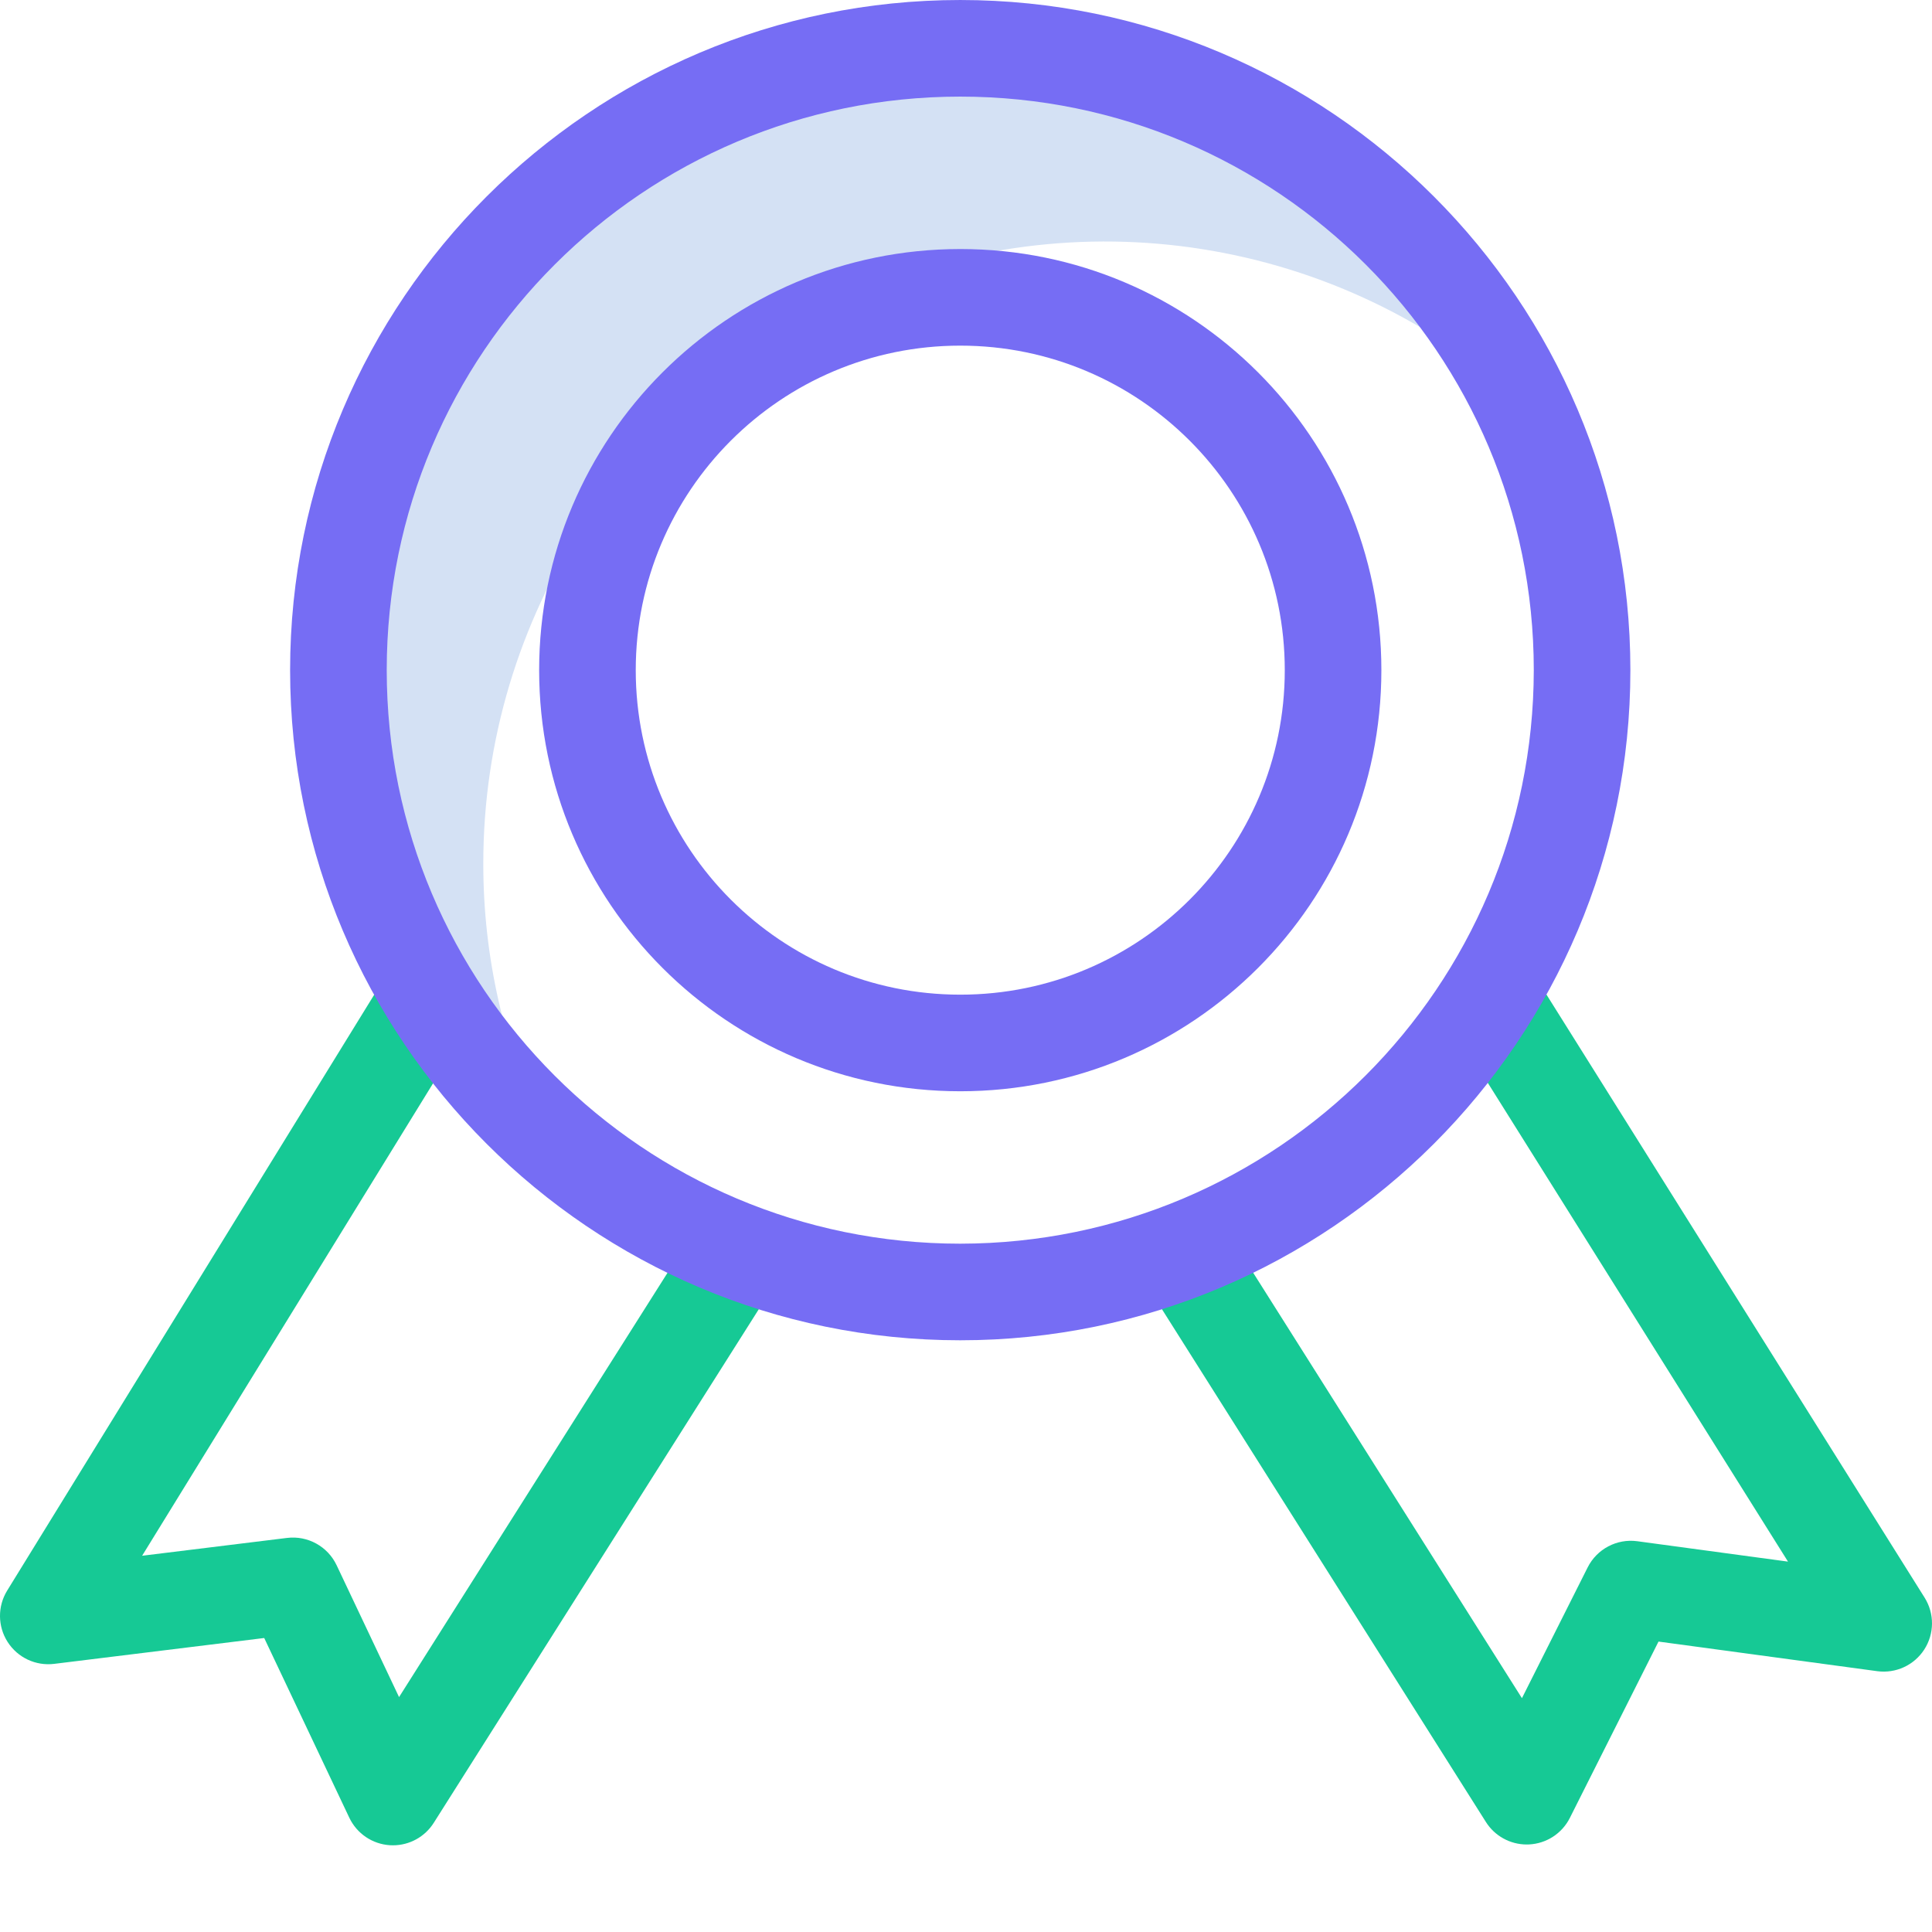
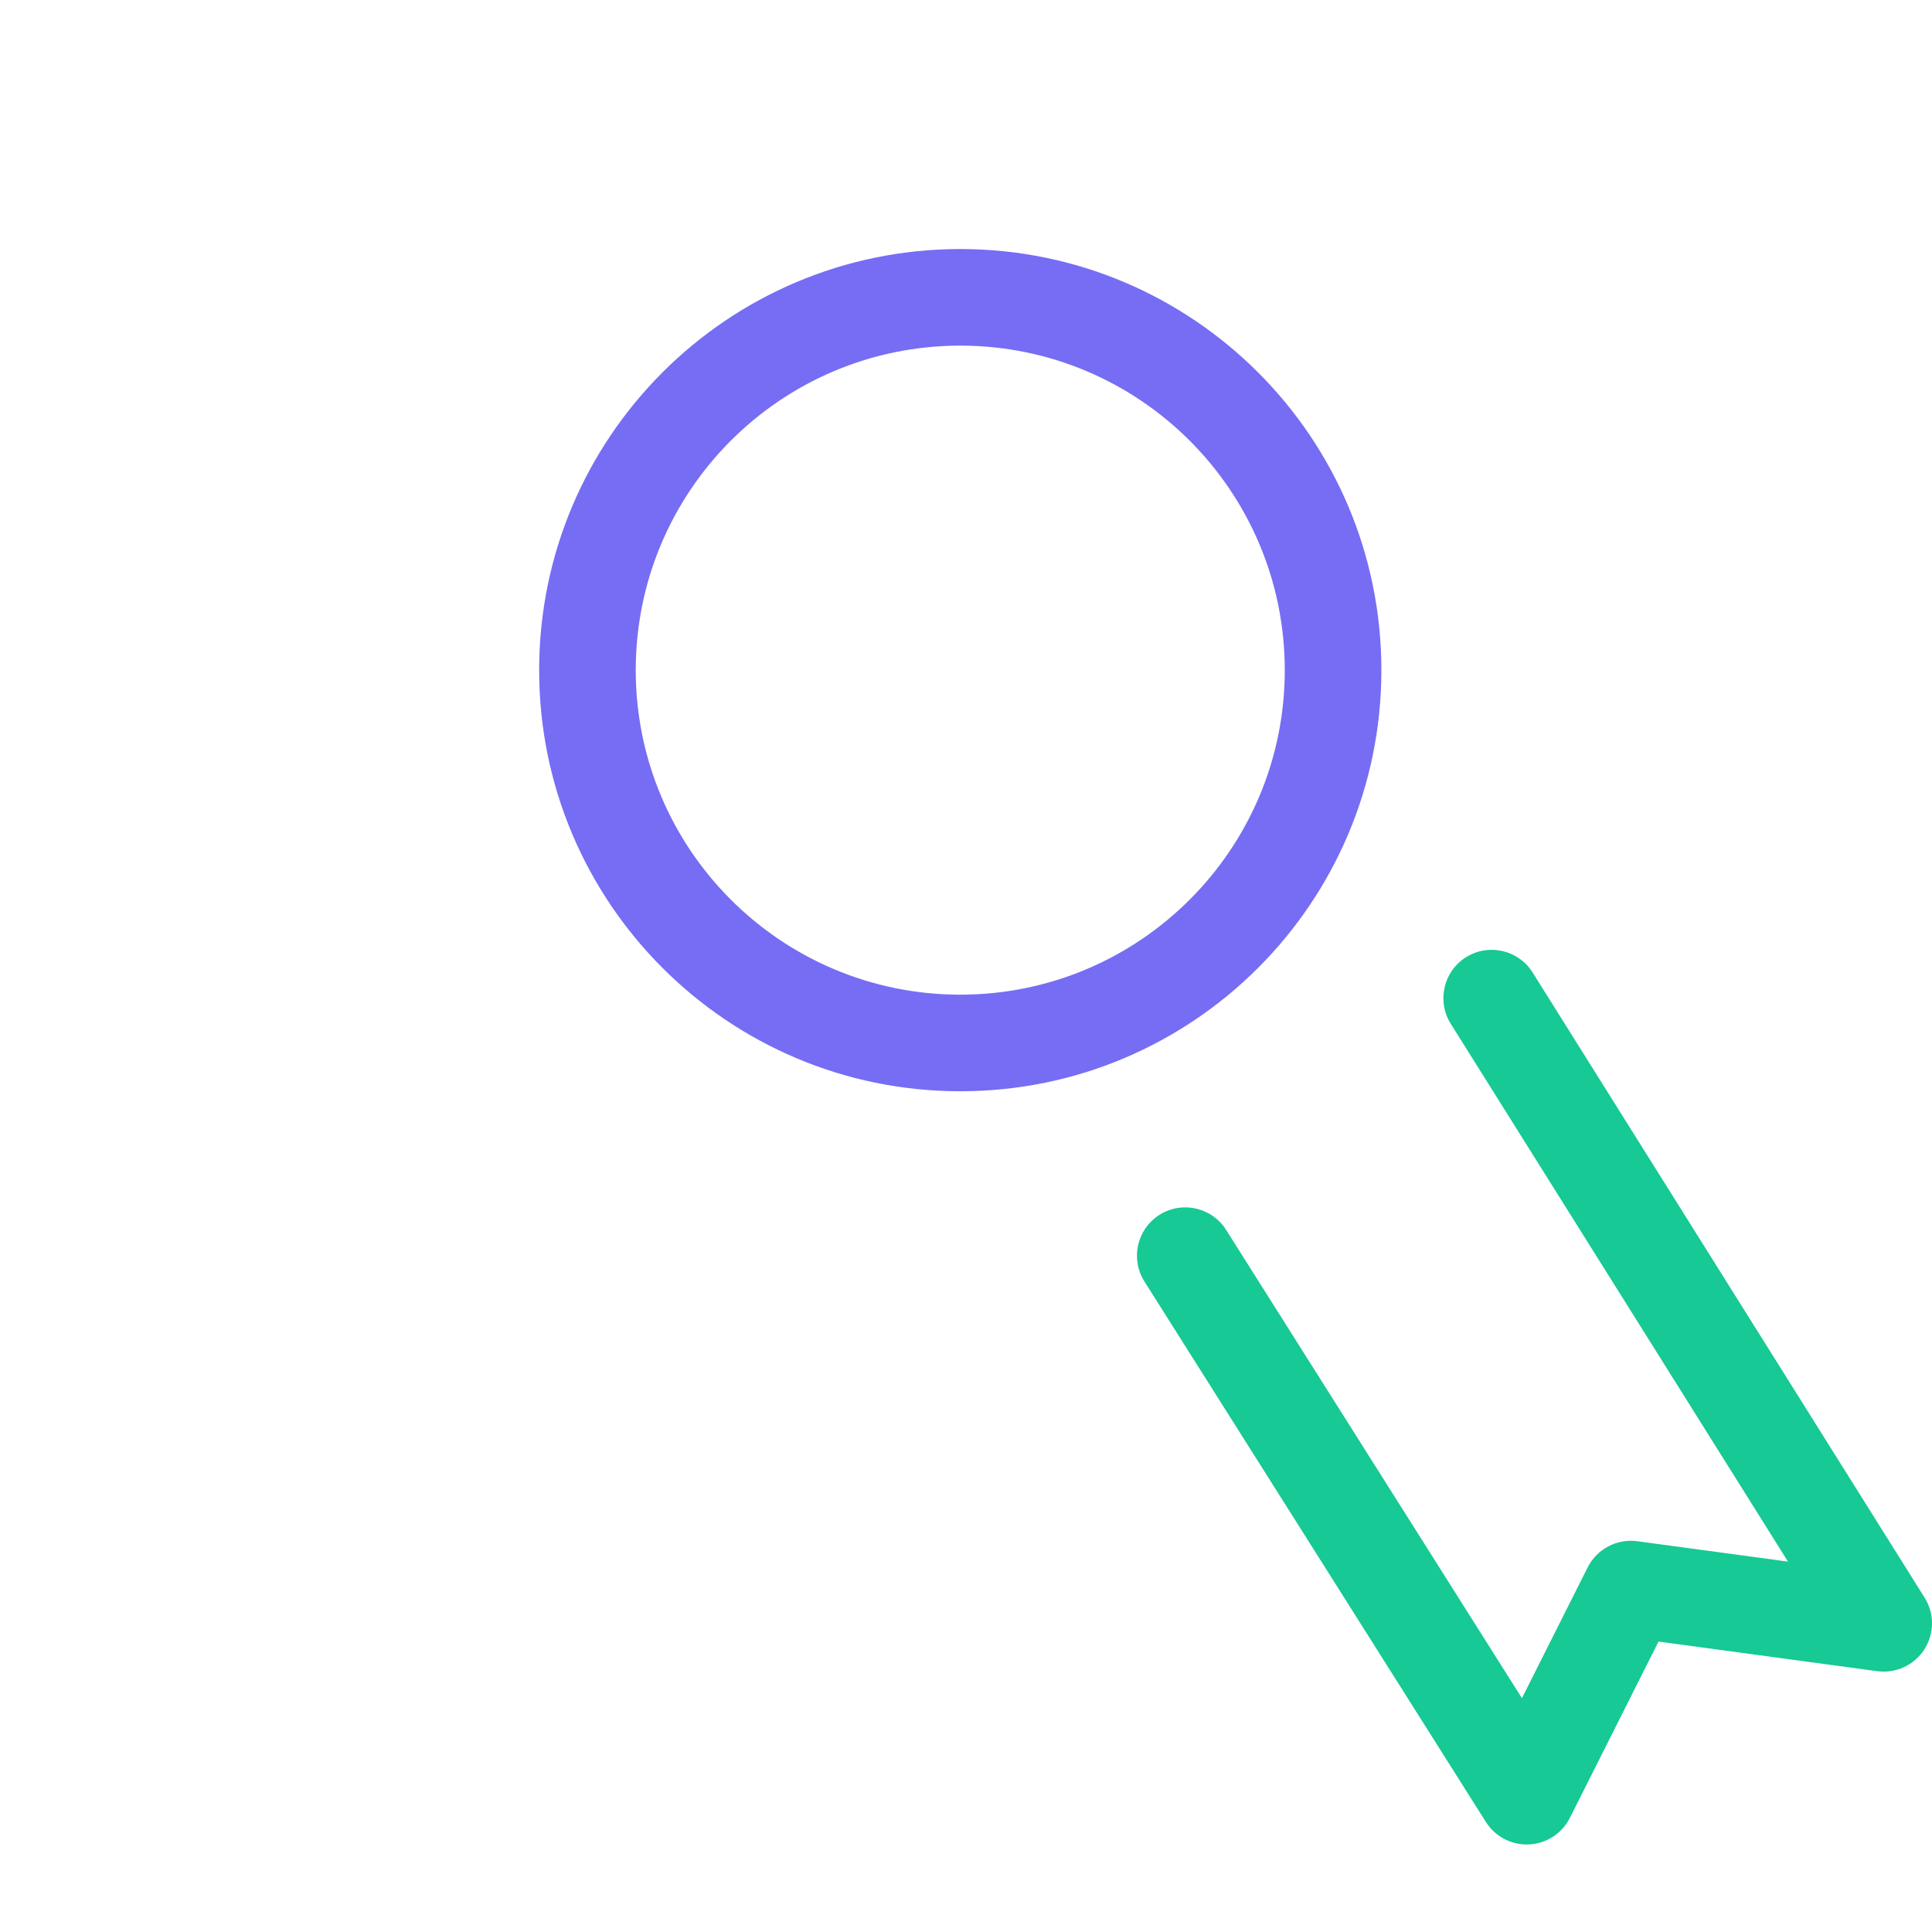
<svg xmlns="http://www.w3.org/2000/svg" version="1.1" width="512" height="512" x="0" y="0" viewBox="0 0 400.002 400" style="enable-background:new 0 0 512 512" xml:space="preserve" class="">
  <g>
-     <path d="m100.062 178.746c0-50.836 29.914-96.914 76.352-117.602 46.434-20.688 100.699-12.113 138.492 21.887-22.52-46.926-71.07-75.68-123.043-72.867-51.973 2.816-97.141 36.641-114.461 85.723-17.32 49.082-3.387 103.766 35.312 138.574-8.355-17.383-12.68-36.43-12.652-55.715zm0 0" fill="#d4e1f4" data-original="#d4e1f4" style="" />
-     <path d="m81.355 382.051c-.199 0-.402-.004-.609-.016-3.641-.223-6.867-2.406-8.43-5.703l-17.613-37.199-43.48 5.352c-3.816.473-7.562-1.289-9.637-4.523-2.078-3.234-2.117-7.371-.102-10.645l78.781-127.902c2.867-4.719 9.016-6.223 13.738-3.355 4.719 2.867 6.223 9.02 3.355 13.738l-.066.105-67.867 110.199 30.004-3.691c4.281-.523 8.414 1.754 10.262 5.645l12.93 27.309 61.379-97.004c2.934-4.68 9.105-6.094 13.785-3.16 4.68 2.934 6.094 9.105 3.16 13.785l-.043.07-71.098 112.344c-1.832 2.898-5.02 4.652-8.449 4.652zm0 0" fill="#16c995" data-original="#1ae5be" style="" class="" />
    <path d="m316.094 381.883c-3.43 0-6.621-1.762-8.453-4.66l-70.699-111.906c-2.949-4.668-1.559-10.844 3.113-13.797 4.668-2.949 10.844-1.555 13.797 3.113l61.25 96.957 13.609-27.078c1.918-3.812 6.043-5.988 10.273-5.418l31.203 4.223-69.82-111.352c-2.934-4.68-1.52-10.852 3.16-13.785 4.68-2.934 10.852-1.52 13.785 3.16l81.16 129.438c2.062 3.285 2.039 7.469-.066 10.73-2.102 3.262-5.902 5.012-9.746 4.492l-45.281-6.129-18.352 36.5c-1.617 3.223-4.844 5.324-8.445 5.5-.16.008-.324.012-.488.012zm0 0" fill="#16c995" data-original="#1ae5be" style="" class="" />
    <g fill="#0635c9">
-       <path d="m198.809 0c-76.5 0-138.746 62.242-138.746 138.746s62.242 138.746 138.746 138.746 138.746-62.242 138.746-138.746-62.242-138.746-138.746-138.746zm0 257.492c-65.578 0-118.742-53.164-118.742-118.746 0-65.582 53.164-118.746 118.742-118.746 65.582 0 118.746 53.164 118.746 118.746-.074 65.551-53.195 118.672-118.746 118.746zm0 0" fill="#766df4" data-original="#0635c9" style="" class="" />
      <path d="m198.809 51.559c-48.148.004-87.184 39.039-87.184 87.191.004 48.152 39.039 87.184 87.191 87.184 48.148 0 87.184-39.035 87.184-87.188s-39.035-87.188-87.191-87.188zm0 154.375c-37.105-.004-67.184-30.086-67.184-67.191.004-37.105 30.086-67.184 67.191-67.184 37.105 0 67.184 30.082 67.184 67.188 0 37.109-30.082 67.188-67.191 67.188zm0 0" fill="#766df4" data-original="#0635c9" style="" class="" />
    </g>
  </g>
</svg>